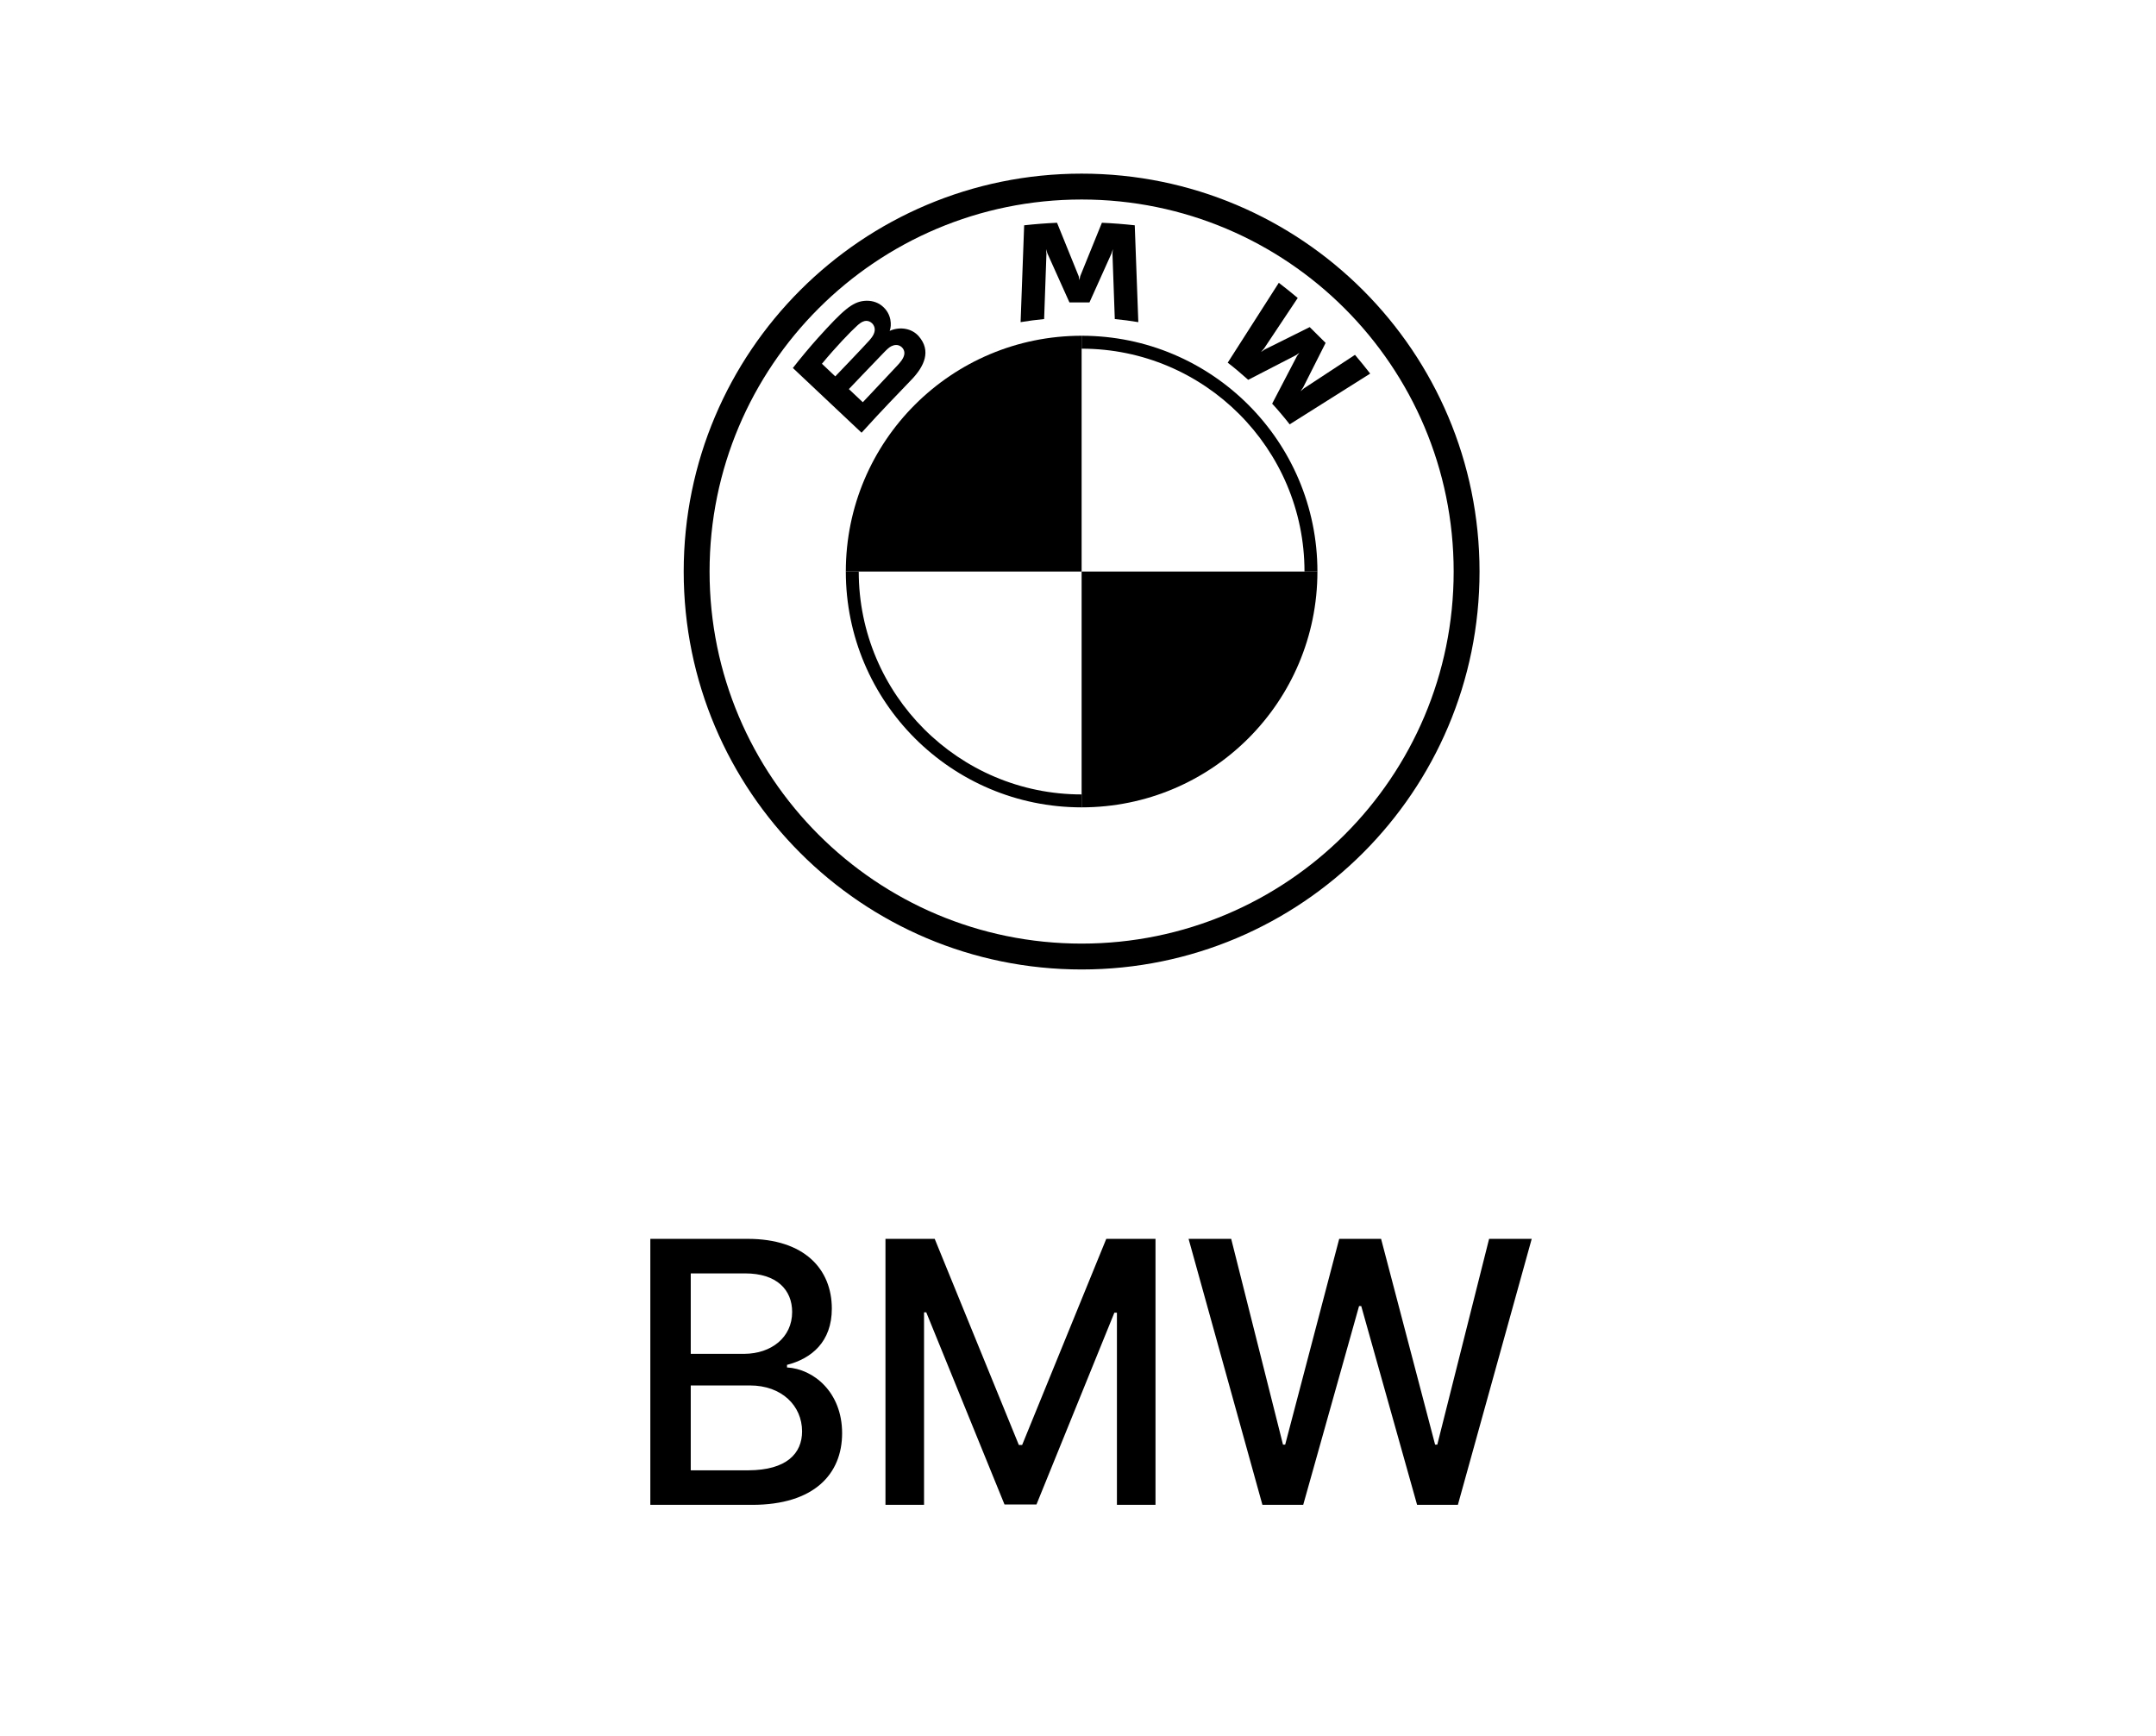
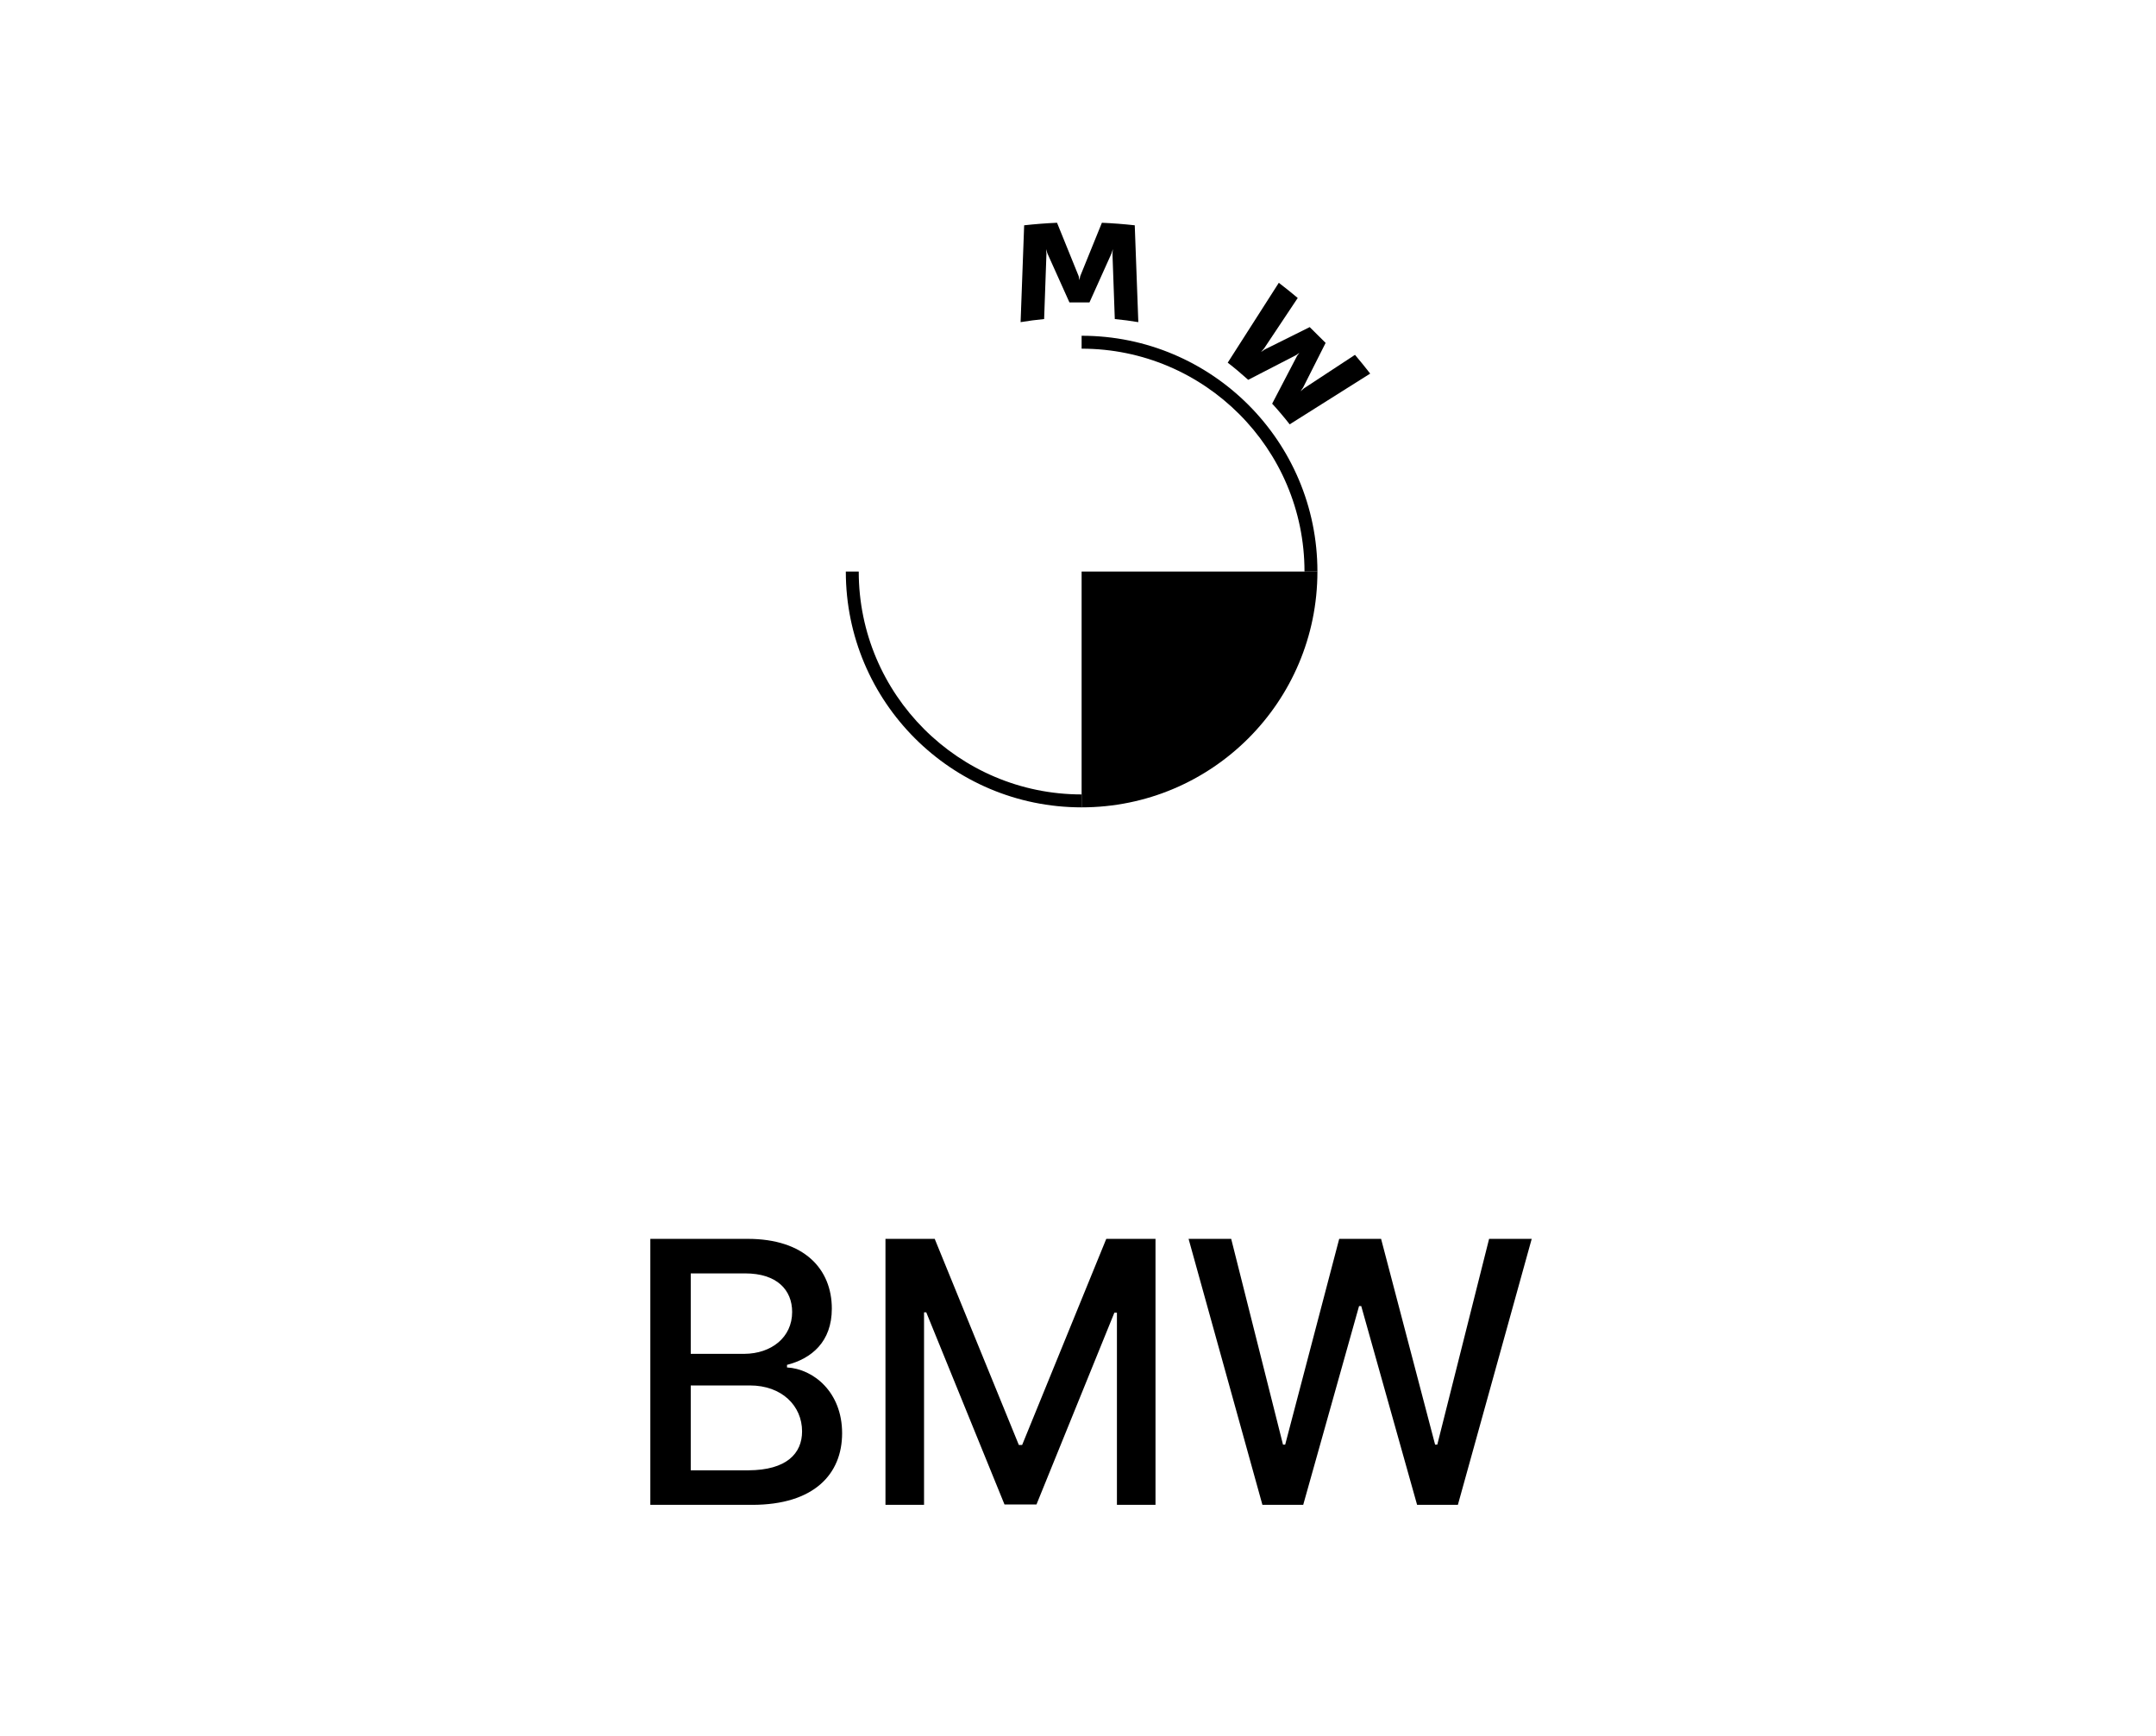
<svg xmlns="http://www.w3.org/2000/svg" width="149" height="120" viewBox="0 0 149 120" fill="none">
-   <path d="M74.75 12C59.562 12 47.25 24.312 47.25 39.5C47.25 54.688 59.562 67 74.75 67C89.938 67 102.25 54.688 102.25 39.5C102.25 24.312 89.938 12 74.75 12ZM100.462 39.5C100.462 53.699 88.952 65.212 74.75 65.212C60.548 65.212 49.038 53.699 49.038 39.5C49.038 25.301 60.551 13.788 74.75 13.788C88.949 13.788 100.462 25.301 100.462 39.5Z" fill="black" />
  <path d="M74.75 23.204V24.097C83.243 24.097 90.153 31.006 90.153 39.5H91.046C91.046 30.5 83.749 23.204 74.75 23.204ZM74.75 54.903C66.257 54.903 59.347 47.994 59.347 39.5H58.454C58.454 48.5 65.751 55.796 74.75 55.796" fill="black" />
  <path d="M87.917 27.896C88.291 28.293 88.827 28.935 89.129 29.326L94.693 25.819C94.415 25.458 93.972 24.91 93.642 24.523L90.12 26.837L89.878 27.042L90.057 26.782L91.613 23.698L90.513 22.606L87.407 24.152L87.145 24.329L87.354 24.091L89.685 20.593C89.274 20.247 88.88 19.929 88.378 19.544L84.847 25.064C85.295 25.405 85.885 25.908 86.262 26.25L89.585 24.536L89.799 24.381L89.642 24.593L87.918 27.898L87.917 27.896Z" fill="black" />
  <path d="M75.293 20.899L76.814 17.517L76.91 17.218L76.882 17.53L77.043 22.05C77.576 22.1 78.127 22.173 78.669 22.263L78.422 15.57C77.663 15.487 76.908 15.427 76.151 15.395L74.653 19.086L74.6 19.361L74.547 19.086L73.051 15.395C72.296 15.427 71.539 15.487 70.779 15.57L70.533 22.263C71.076 22.173 71.626 22.101 72.159 22.05L72.319 17.53L72.292 17.218L72.388 17.517L73.908 20.899H75.293Z" fill="black" />
-   <path d="M62.999 26.234C63.877 25.314 64.374 24.252 63.495 23.239C63.017 22.689 62.214 22.568 61.549 22.84L61.482 22.865L61.504 22.806C61.602 22.545 61.665 21.71 60.95 21.135C60.601 20.854 60.162 20.75 59.72 20.795C58.894 20.878 58.259 21.438 56.531 23.352C56.009 23.93 55.249 24.841 54.795 25.432L59.542 29.905C61.115 28.175 61.757 27.532 62.997 26.234H62.999ZM56.804 25.139C57.761 23.978 58.776 22.923 59.237 22.507C59.383 22.376 59.541 22.243 59.733 22.193C60.044 22.108 60.367 22.328 60.439 22.645C60.512 22.964 60.309 23.268 60.086 23.518C59.579 24.084 57.725 26.011 57.725 26.011L56.804 25.14V25.139ZM58.663 26.891C58.663 26.891 60.47 24.995 61.06 24.389C61.294 24.148 61.444 24.002 61.606 23.924C61.814 23.823 62.042 23.802 62.246 23.937C62.446 24.07 62.539 24.3 62.488 24.527C62.429 24.798 62.206 25.055 62.022 25.253C61.773 25.518 59.631 27.794 59.628 27.798L58.666 26.891H58.663Z" fill="black" />
-   <path d="M74.75 23.204V39.5H58.454C58.454 30.493 65.745 23.204 74.75 23.204Z" fill="black" />
  <path d="M91.046 39.5C91.046 48.507 83.755 55.796 74.75 55.796V39.5H91.046Z" fill="black" />
  <path d="M44.944 104H51.977C56.269 104 58.198 101.867 58.198 99.049C58.198 96.205 56.218 94.606 54.39 94.504V94.326C56.078 93.894 57.487 92.739 57.487 90.441C57.487 87.712 55.596 85.617 51.673 85.617H44.944V104ZM47.737 101.613V95.748H51.825C54.034 95.748 55.431 97.157 55.431 98.922C55.431 100.445 54.364 101.601 51.724 101.613H47.737ZM47.737 93.564V88.004H51.495C53.691 88.004 54.745 89.147 54.745 90.67C54.745 92.435 53.298 93.552 51.444 93.564H47.737ZM61.194 85.617V104H63.86V90.695H64.013L69.421 103.975H71.63L77.013 90.721H77.19V104H79.856V85.617H76.454L70.64 99.861H70.411L64.597 85.617H61.194ZM87.245 104H90.064L93.923 90.264H94.075L97.935 104H100.753L105.856 85.617H102.911L99.331 99.836H99.179L95.446 85.617H92.552L88.819 99.836H88.667L85.087 85.617H82.142L87.245 104Z" fill="black" />
</svg>